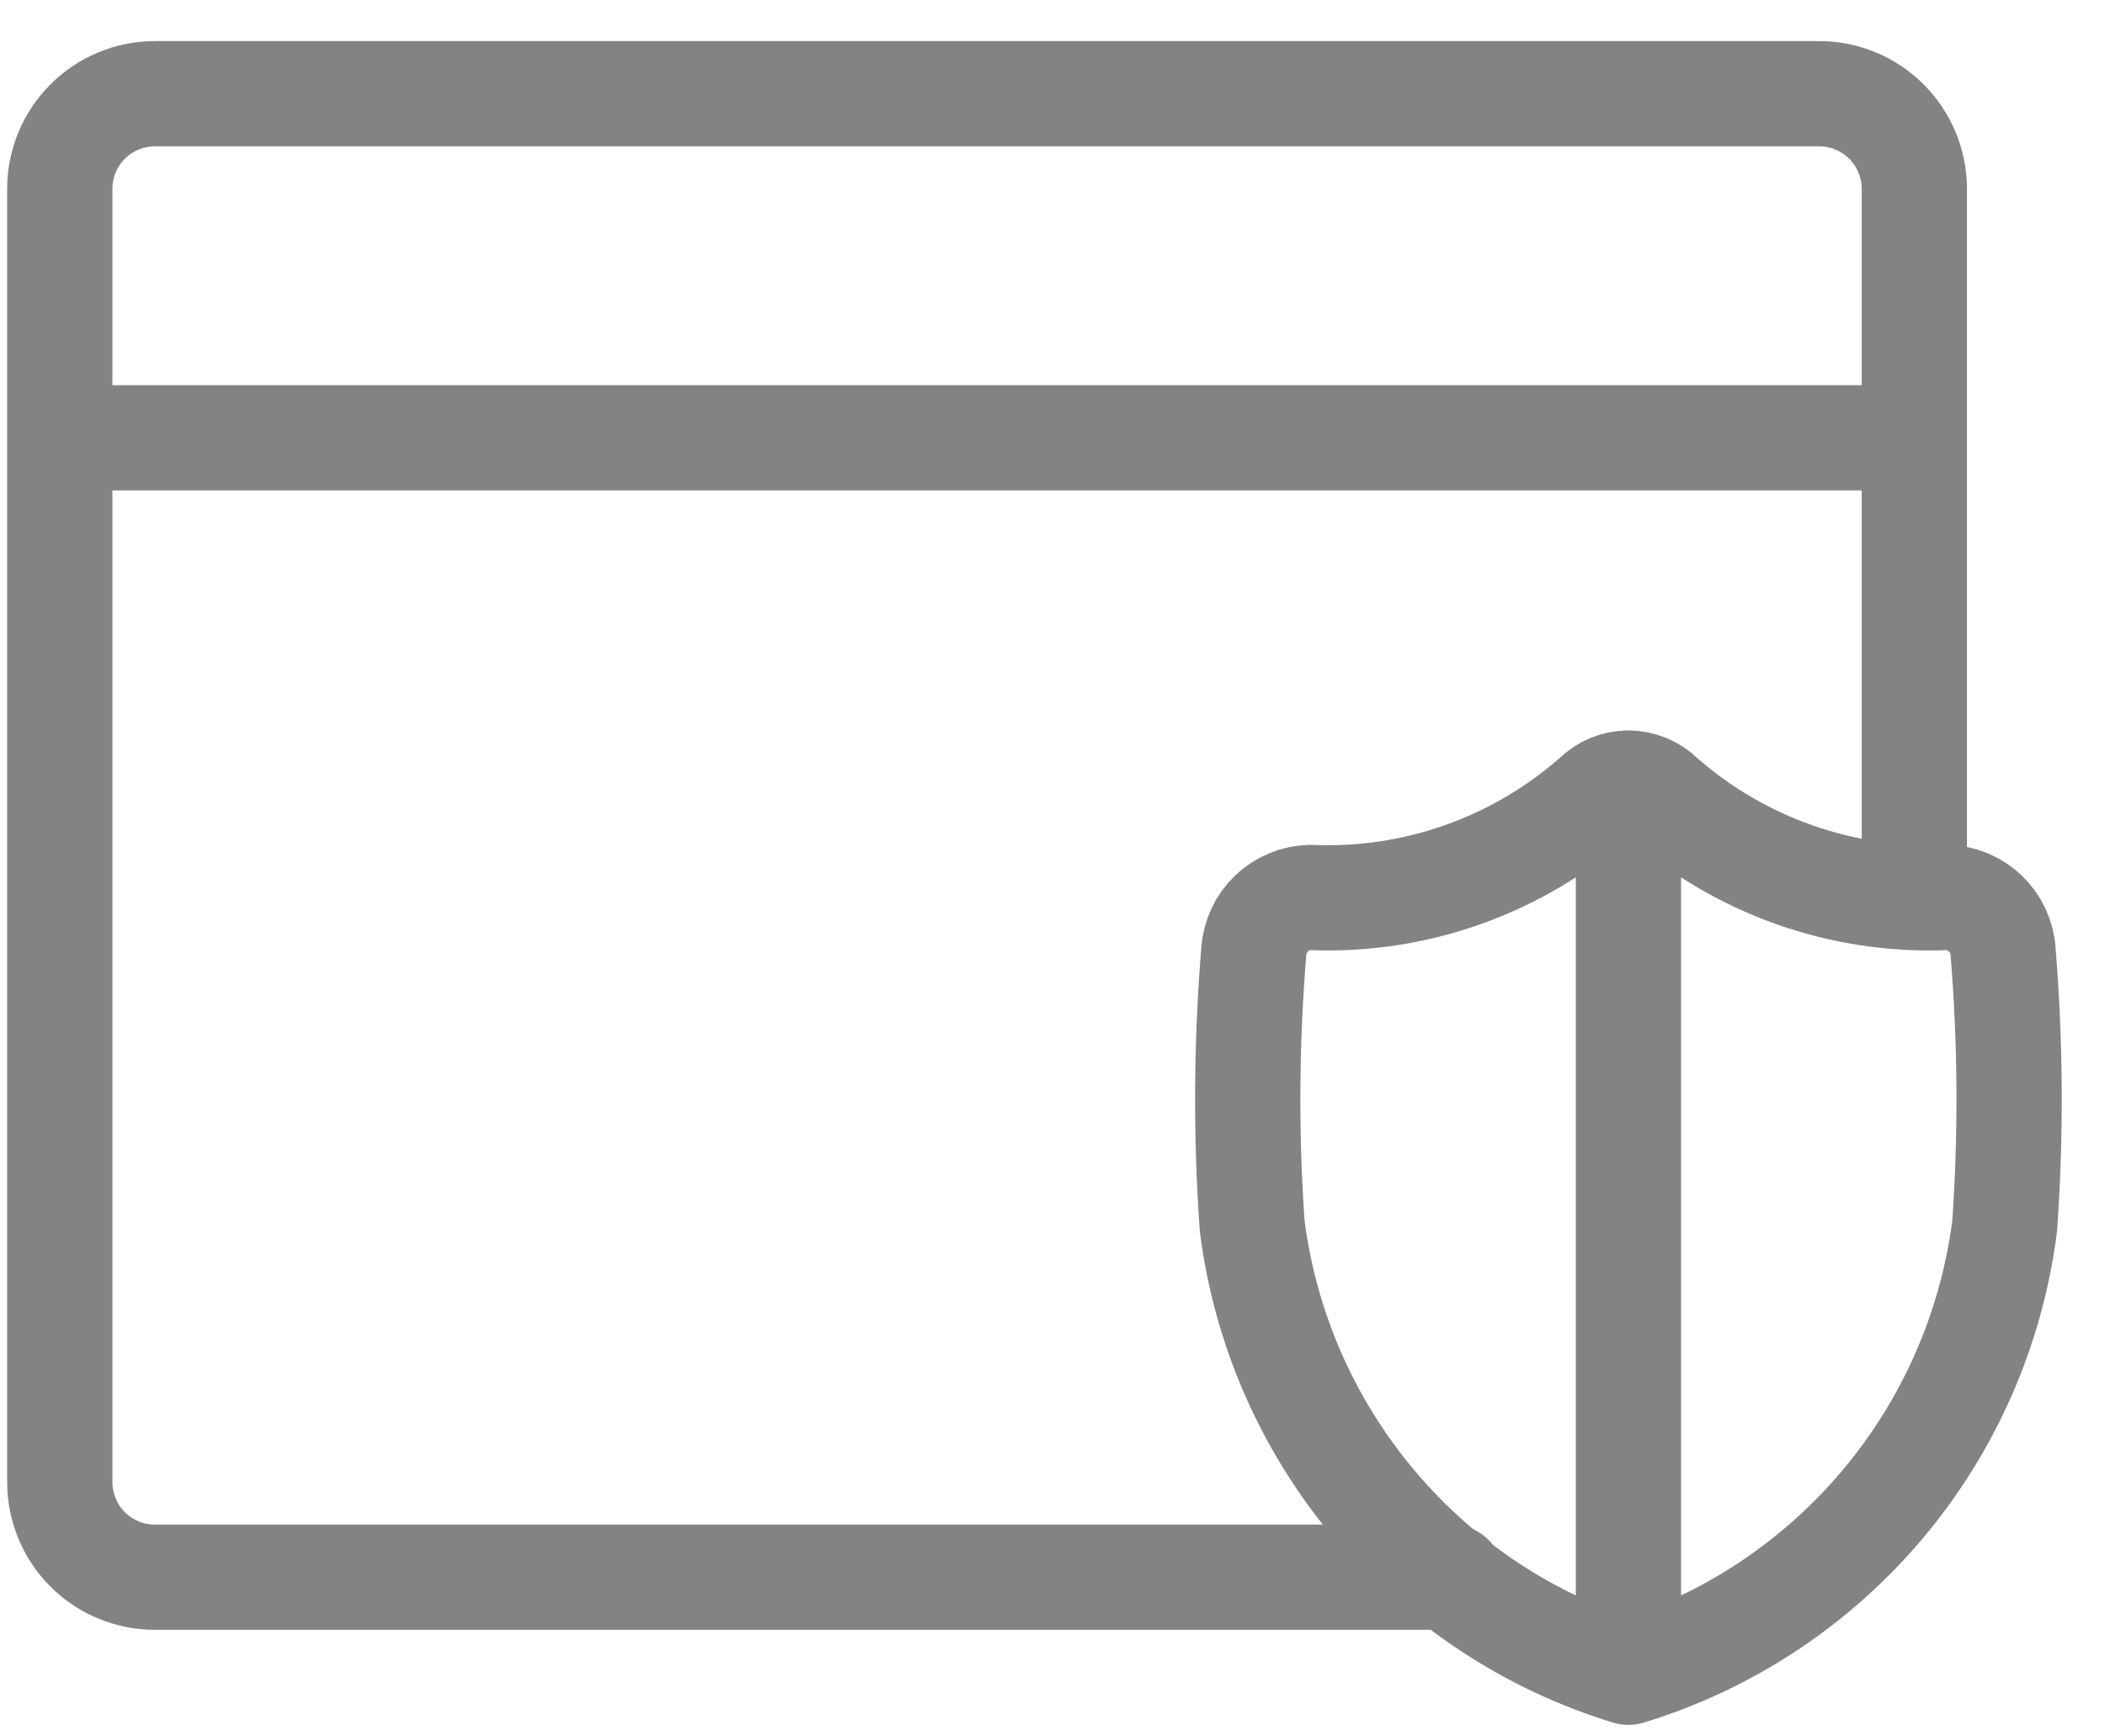
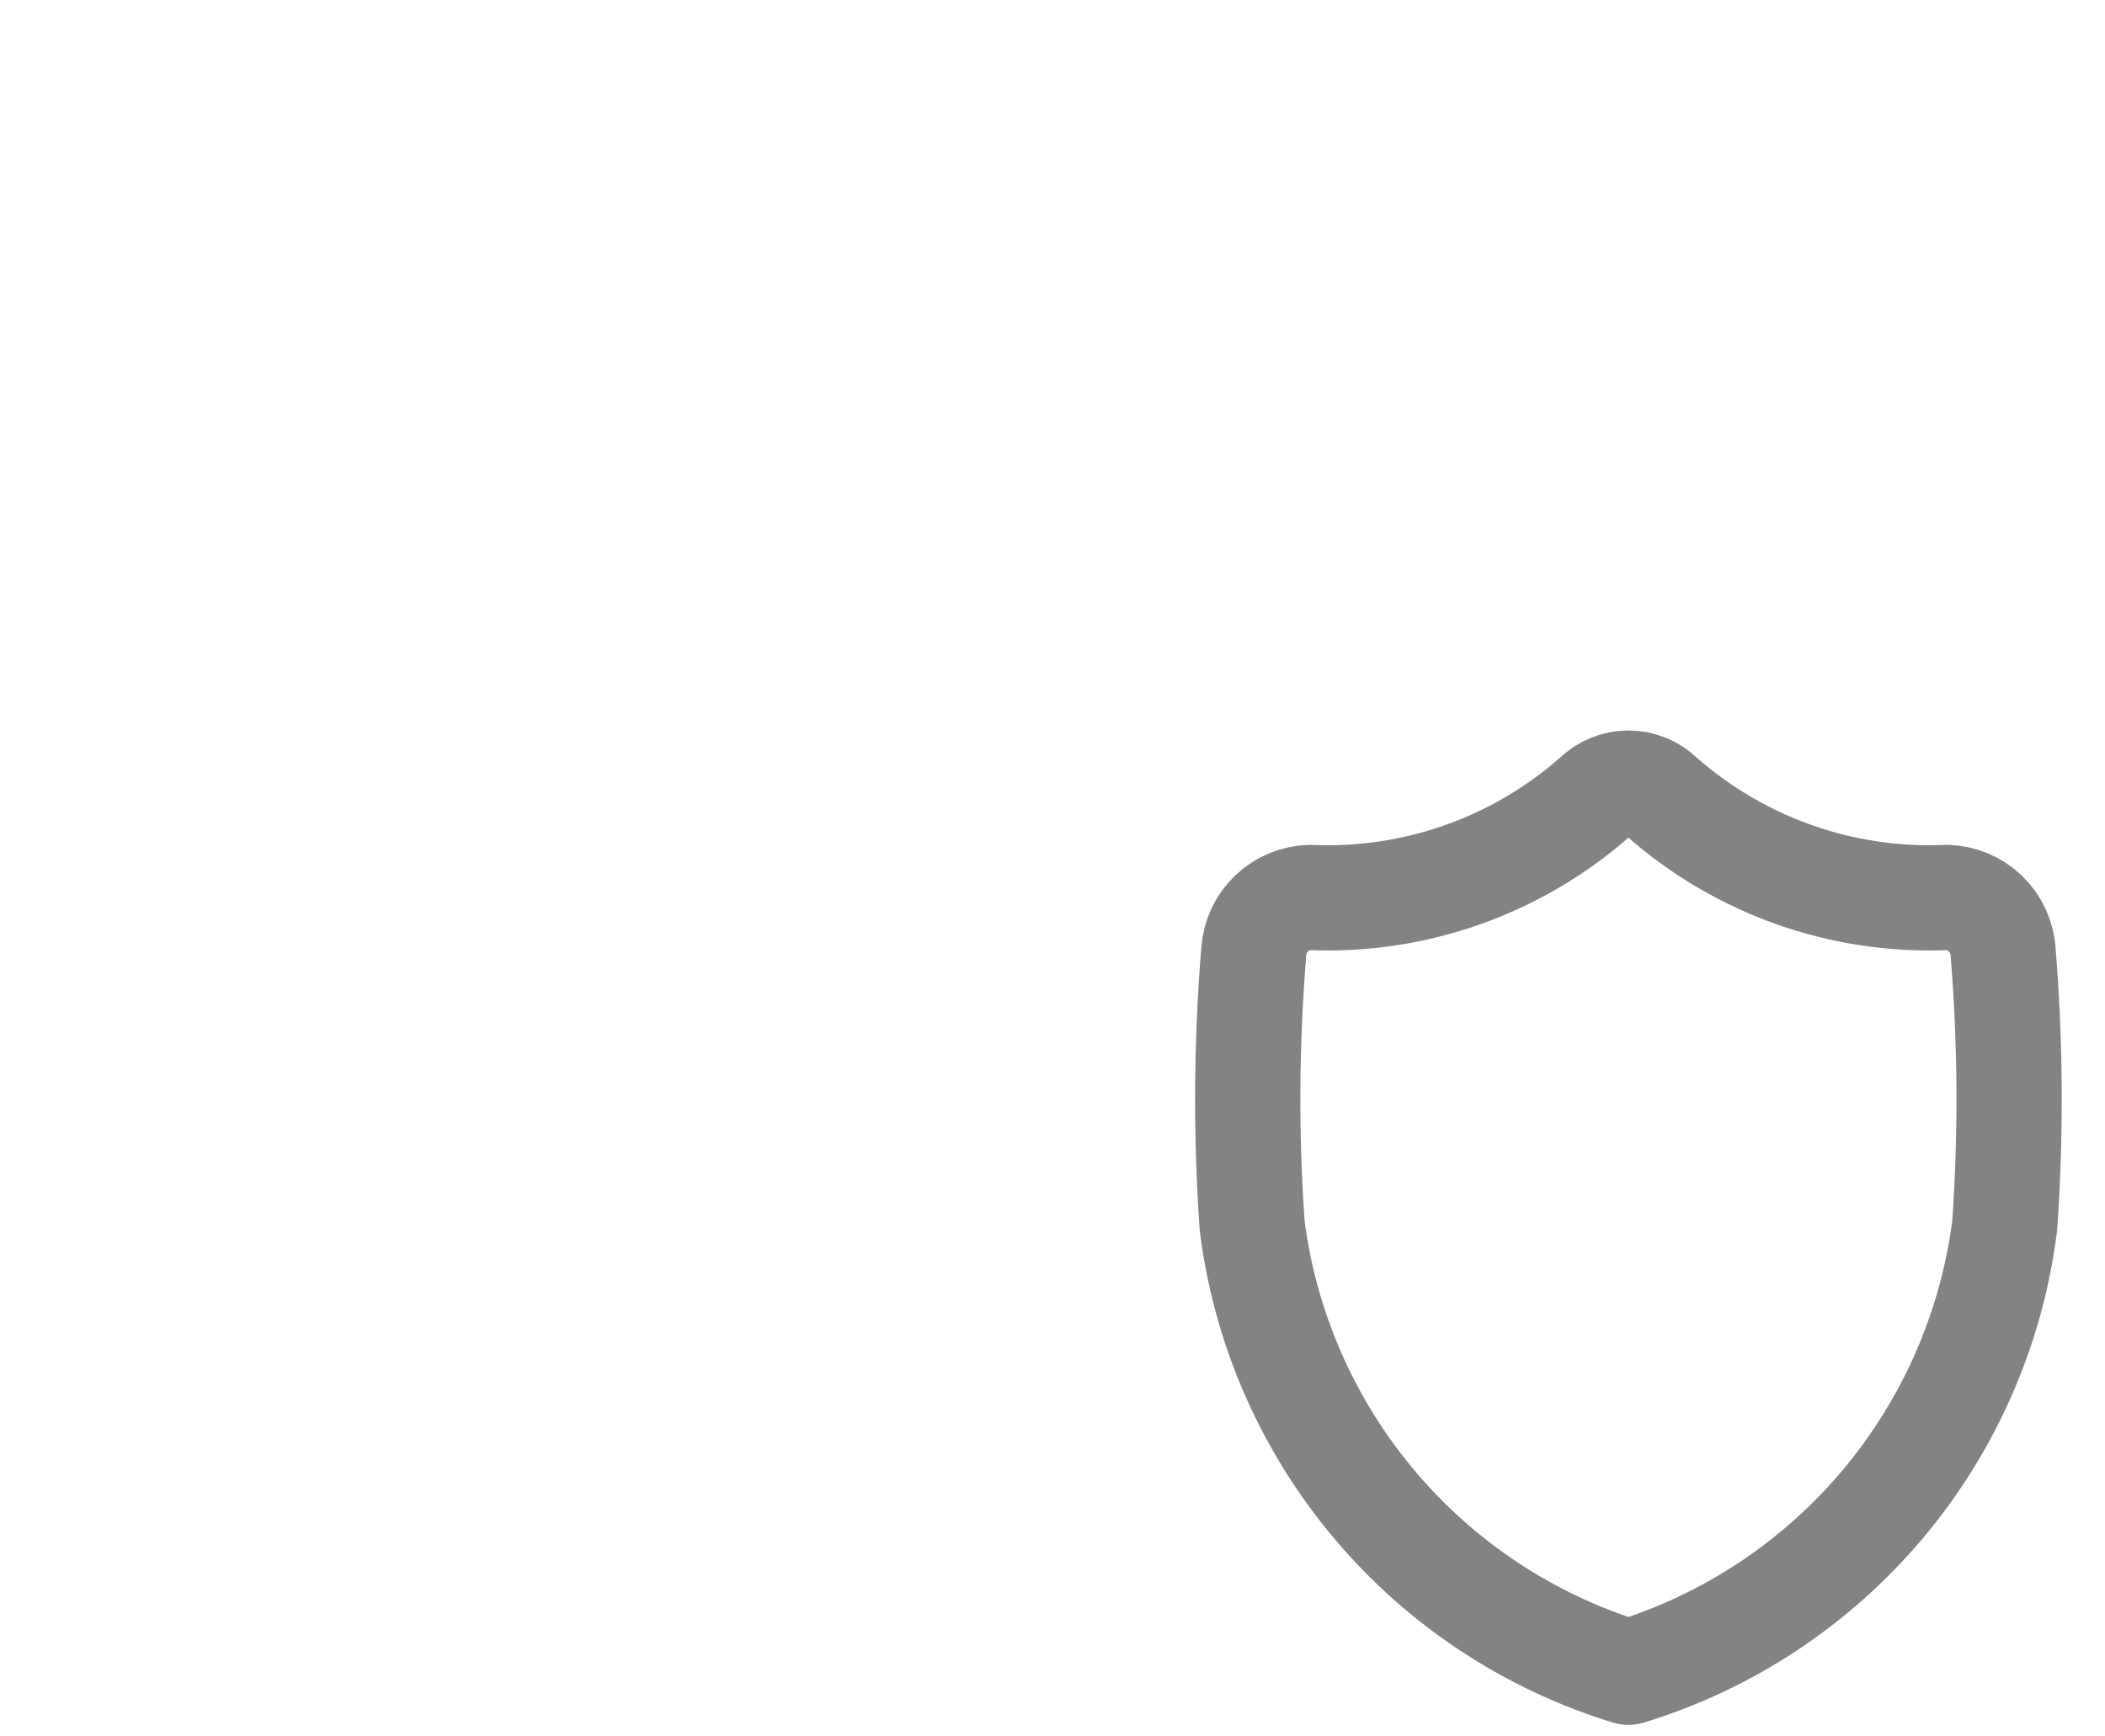
<svg xmlns="http://www.w3.org/2000/svg" width="40" height="33" viewBox="0 0 40 33" fill="none">
-   <path d="M36.377 17.025V3.588C36.377 3.109 36.186 2.65 35.847 2.311C35.508 1.972 35.049 1.781 34.569 1.781H2.943C2.464 1.781 2.004 1.972 1.665 2.311C1.326 2.65 1.136 3.109 1.136 3.588V28.167C1.136 28.646 1.326 29.106 1.665 29.445C2.004 29.784 2.464 29.974 2.943 29.974H27.58M1.136 8.32H36.377" stroke="#838383" stroke-width="2" stroke-linecap="round" stroke-linejoin="round" />
-   <path d="M30.944 31.781C32.827 31.206 34.503 30.098 35.772 28.592C37.04 27.086 37.846 25.246 38.094 23.293C38.215 21.557 38.205 19.815 38.063 18.081C38.044 17.807 37.924 17.551 37.726 17.361C37.528 17.172 37.267 17.063 36.993 17.056C35.005 17.143 33.06 16.455 31.568 15.137C31.401 14.974 31.177 14.882 30.944 14.882C30.71 14.882 30.486 14.974 30.32 15.137C28.828 16.455 26.883 17.143 24.895 17.056C24.621 17.063 24.36 17.172 24.162 17.361C23.964 17.551 23.844 17.807 23.825 18.081C23.683 19.815 23.672 21.557 23.794 23.293C24.041 25.246 24.848 27.086 26.116 28.592C27.384 30.098 29.061 31.205 30.944 31.781ZM30.944 31.781V14.881" stroke="#838383" stroke-width="2" stroke-linecap="round" stroke-linejoin="round" />
+   <path d="M30.944 31.781C32.827 31.206 34.503 30.098 35.772 28.592C37.04 27.086 37.846 25.246 38.094 23.293C38.215 21.557 38.205 19.815 38.063 18.081C38.044 17.807 37.924 17.551 37.726 17.361C37.528 17.172 37.267 17.063 36.993 17.056C35.005 17.143 33.06 16.455 31.568 15.137C31.401 14.974 31.177 14.882 30.944 14.882C30.71 14.882 30.486 14.974 30.32 15.137C28.828 16.455 26.883 17.143 24.895 17.056C24.621 17.063 24.36 17.172 24.162 17.361C23.964 17.551 23.844 17.807 23.825 18.081C23.683 19.815 23.672 21.557 23.794 23.293C24.041 25.246 24.848 27.086 26.116 28.592C27.384 30.098 29.061 31.205 30.944 31.781ZM30.944 31.781" stroke="#838383" stroke-width="2" stroke-linecap="round" stroke-linejoin="round" />
</svg>